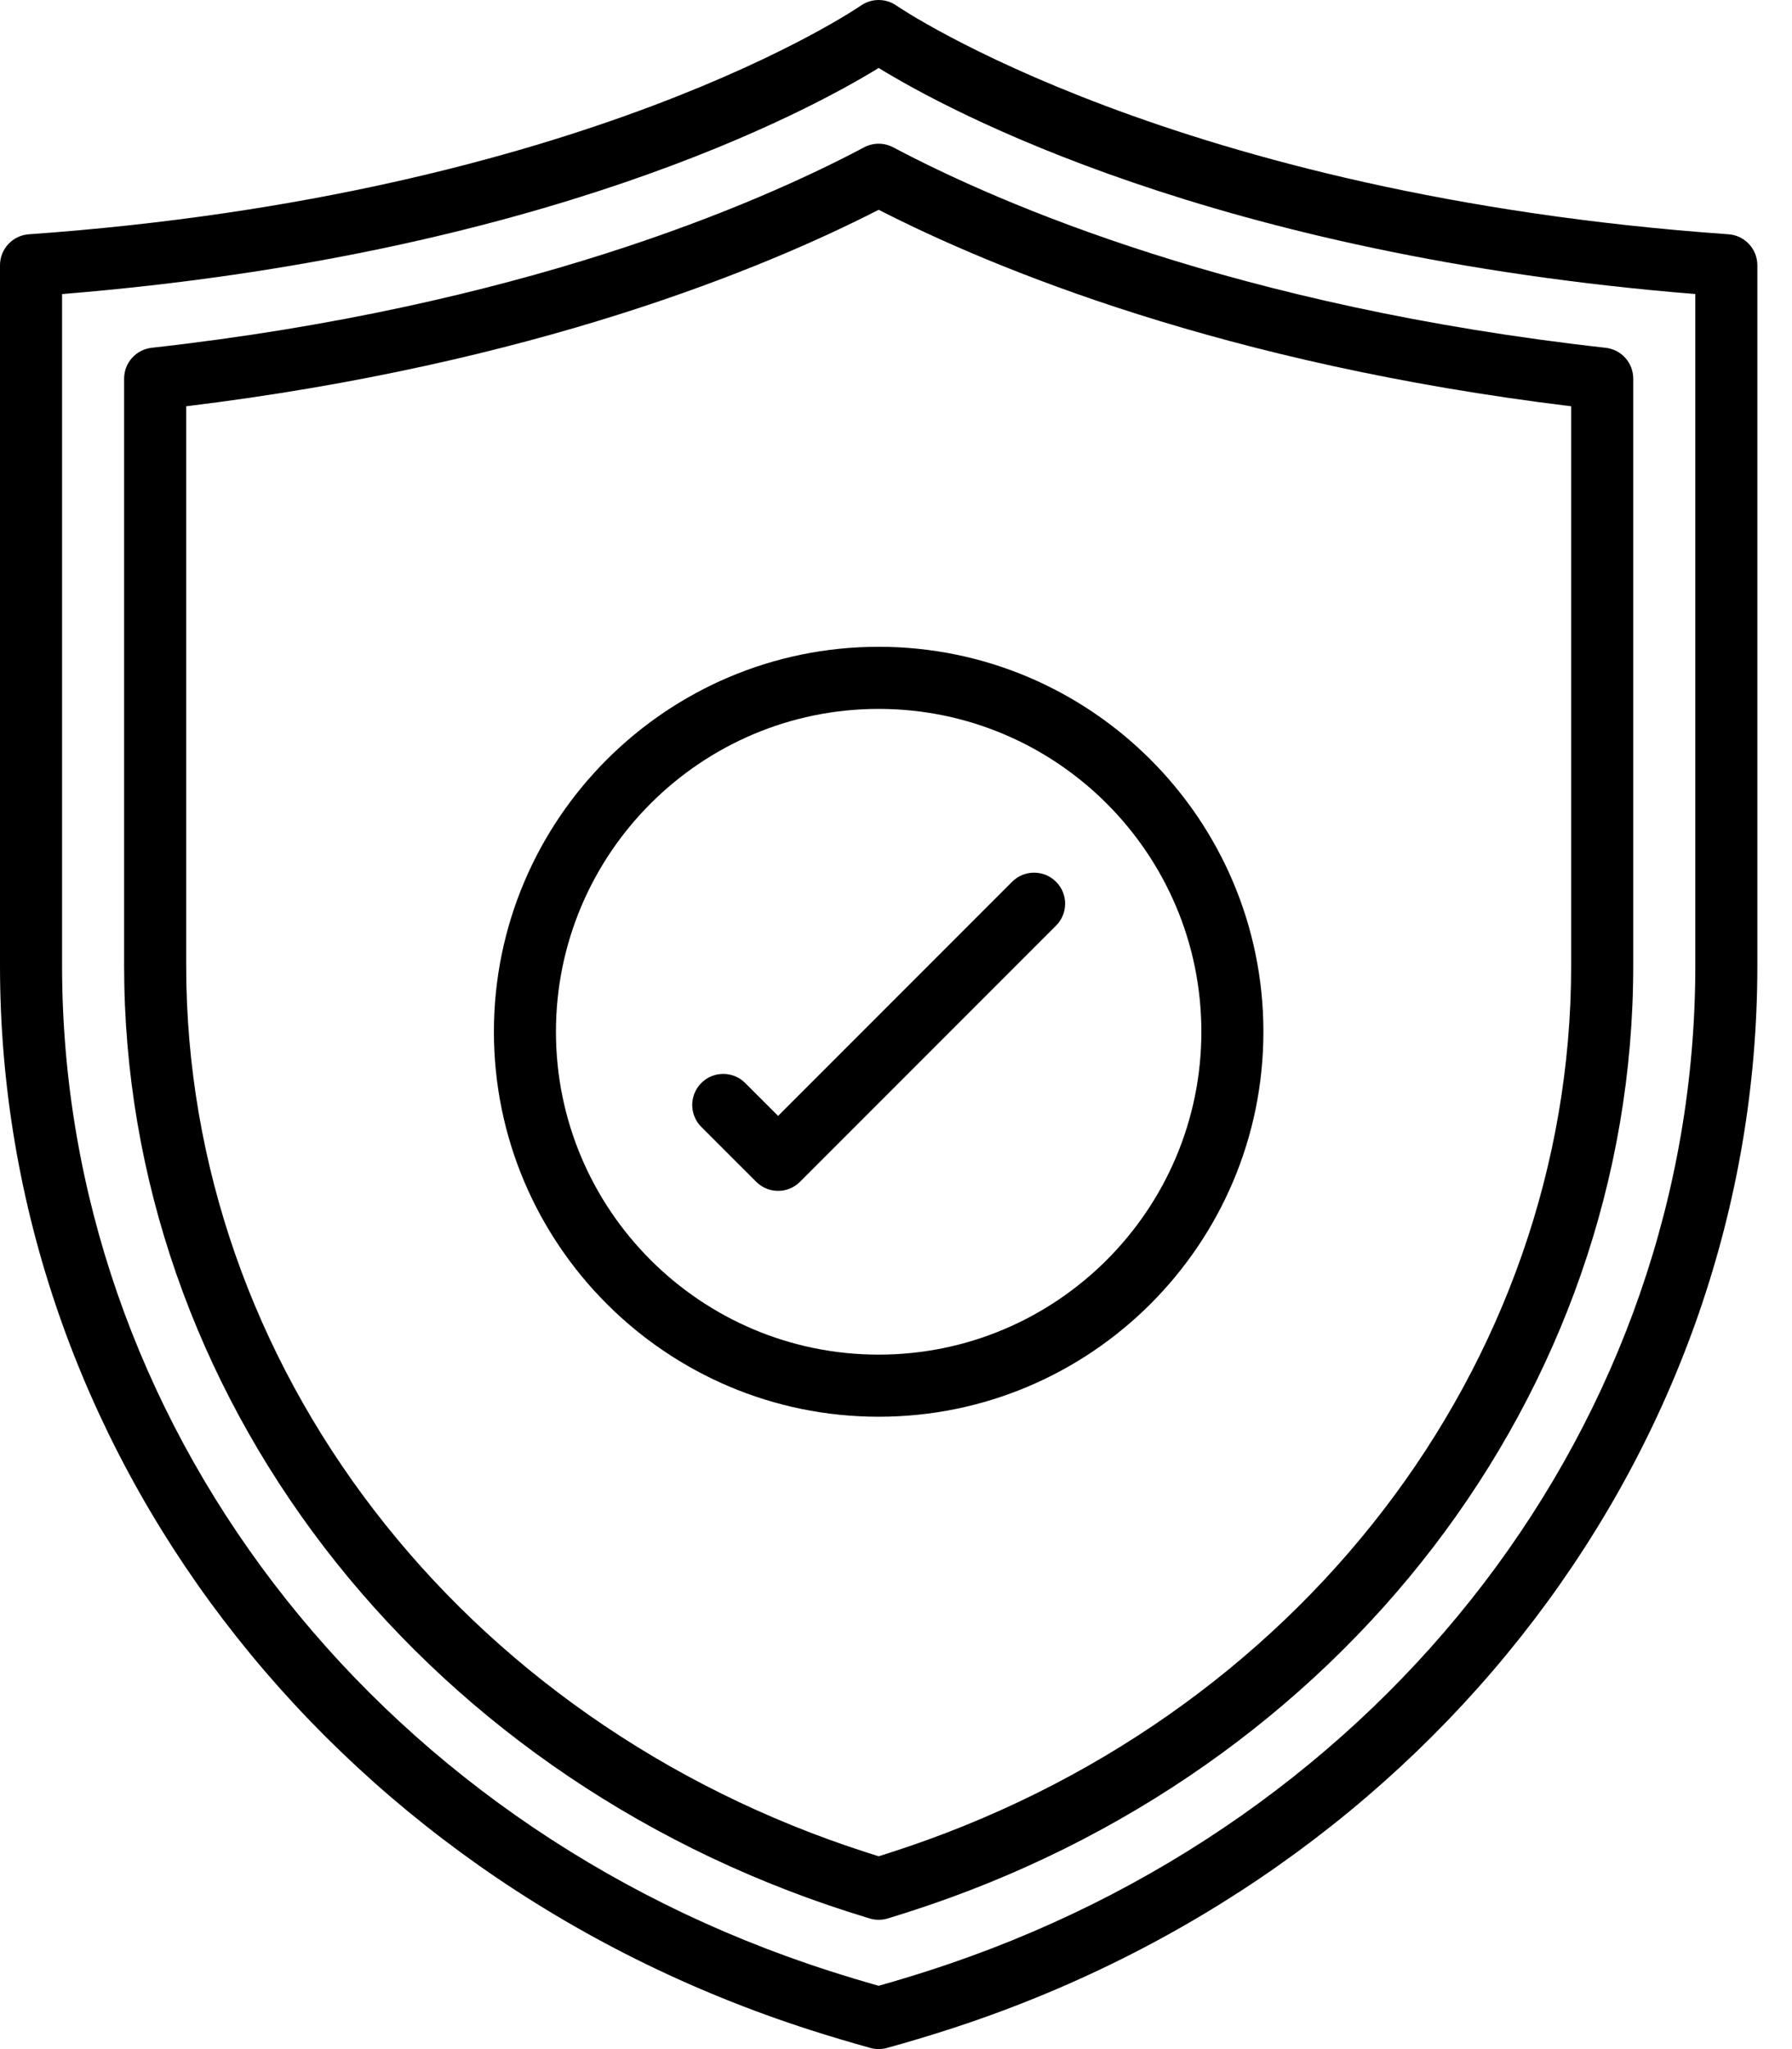
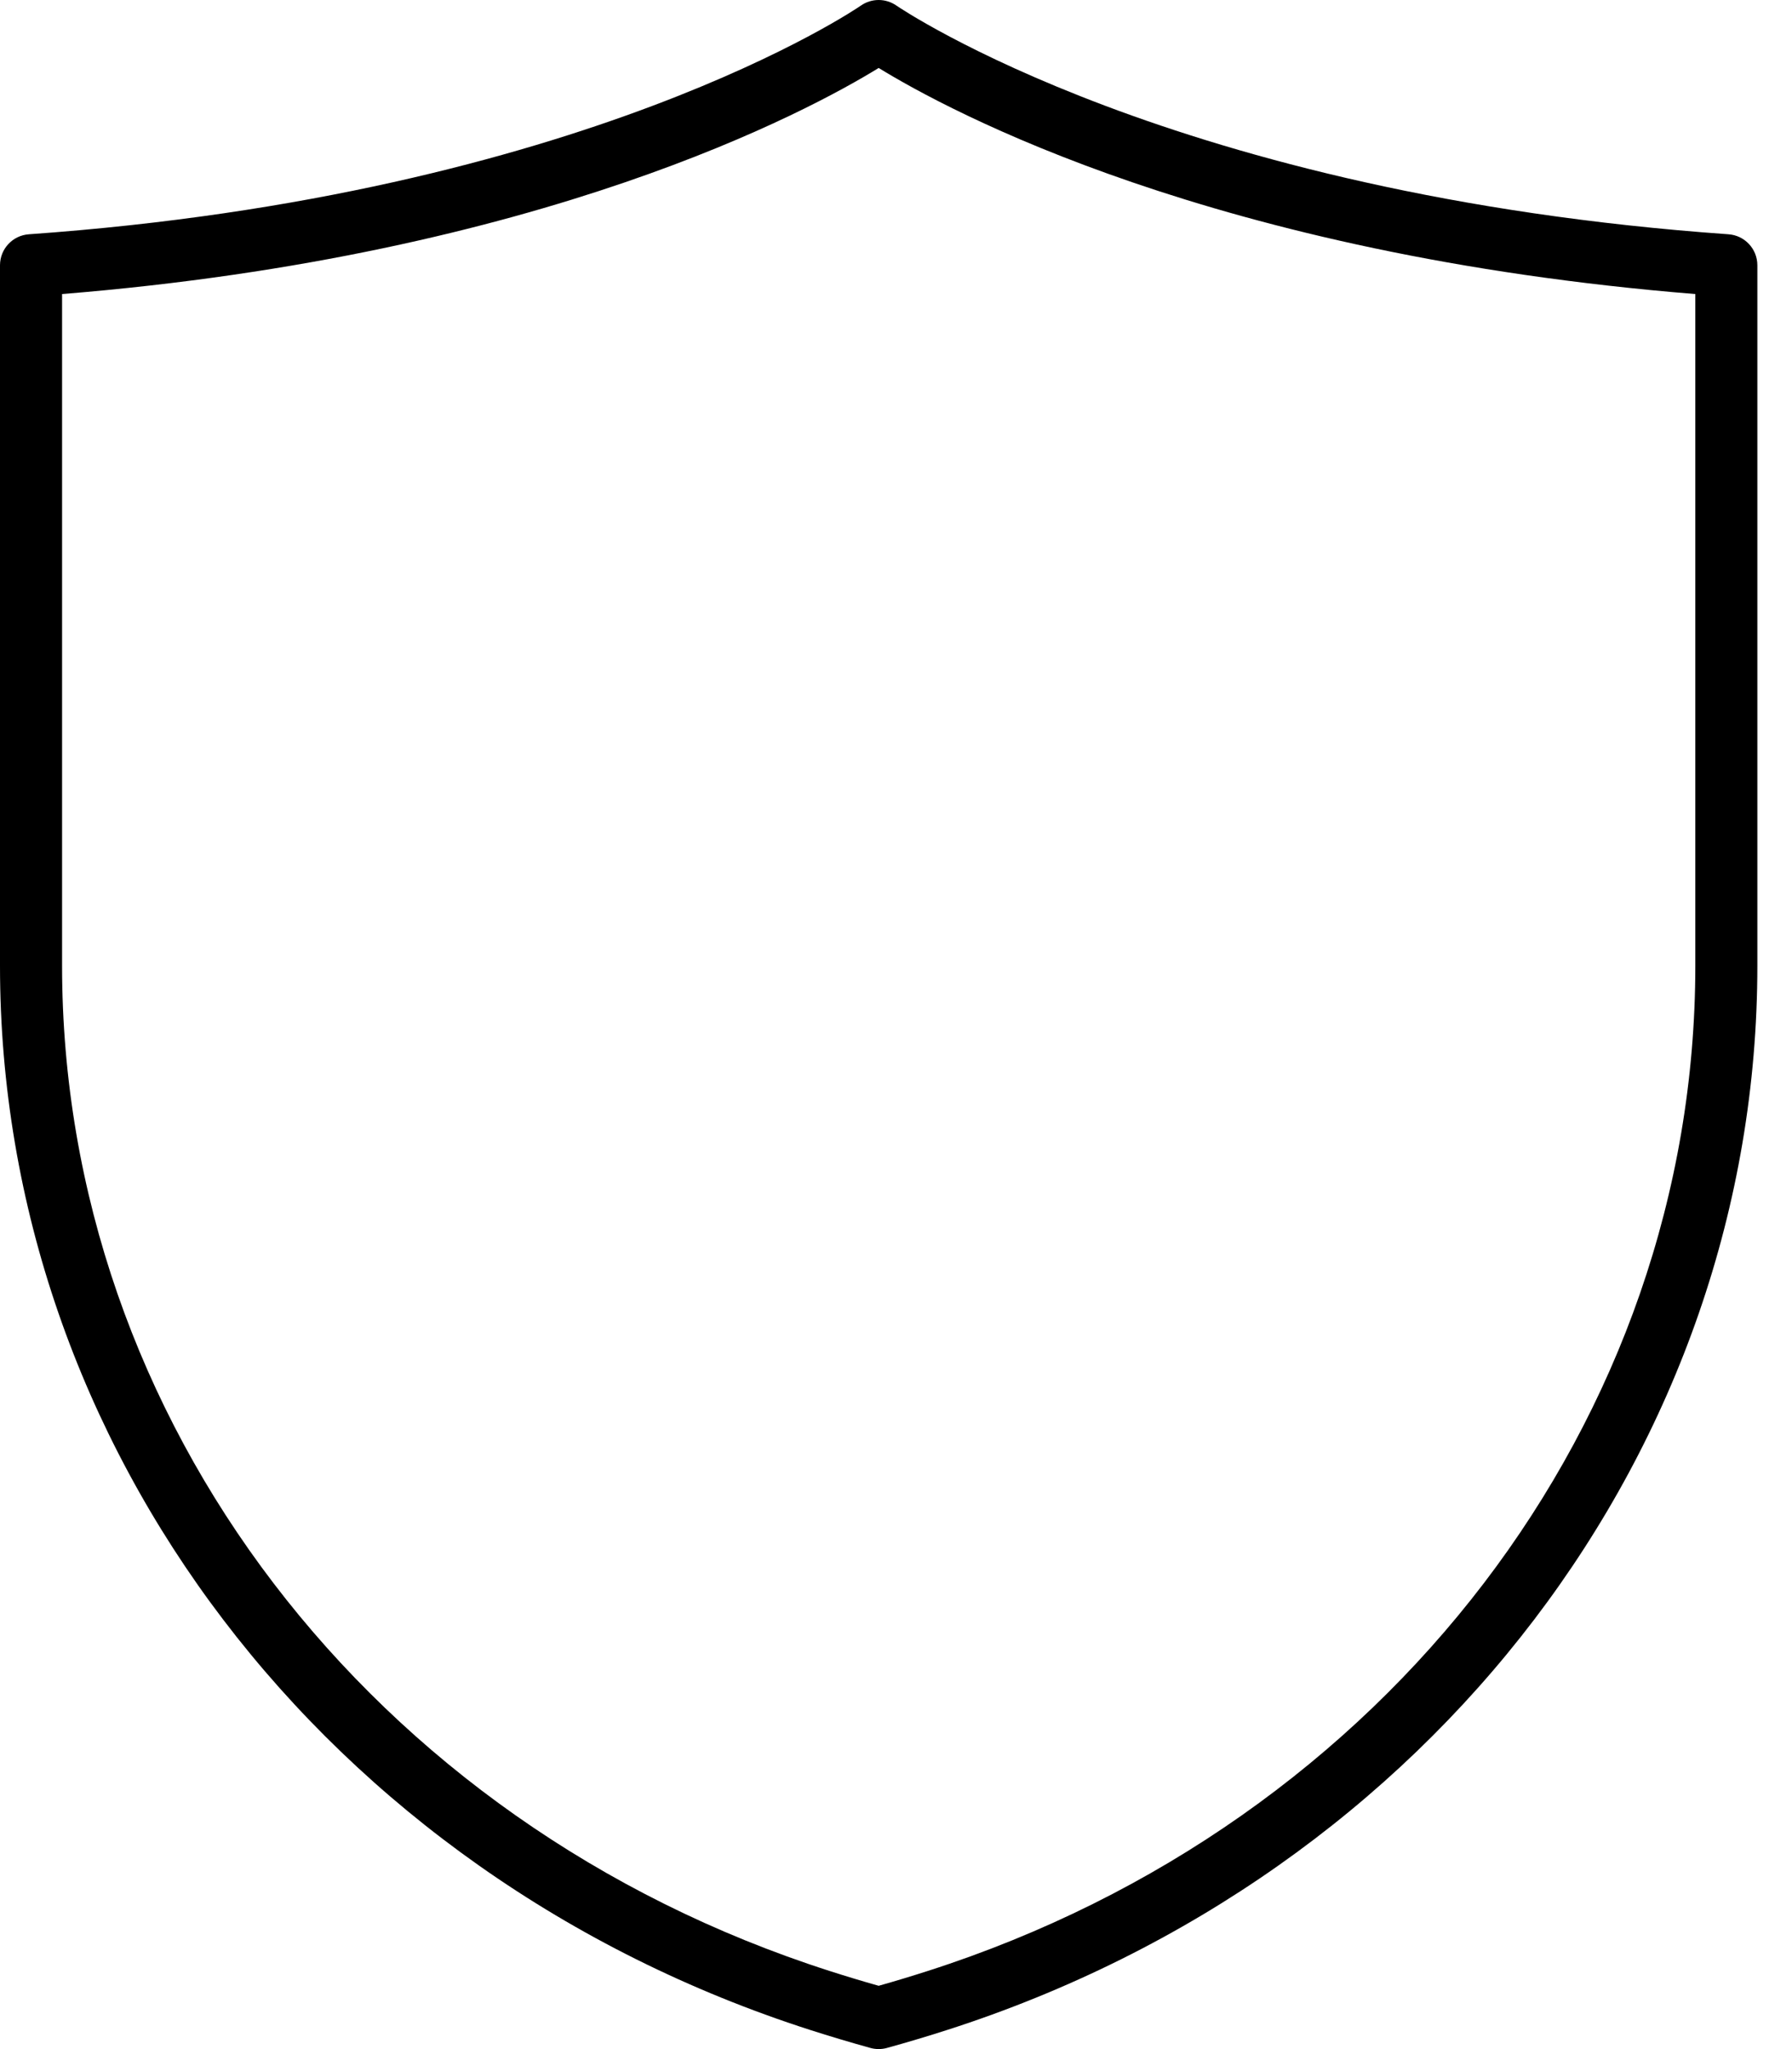
<svg xmlns="http://www.w3.org/2000/svg" fill="none" viewBox="0 0 42 48" height="48" width="42">
  <path fill="black" d="M20.594 47.999C20.528 47.999 20.463 47.991 20.4 47.973C19.92 47.84 19.45 47.7 18.99 47.552C7.631 43.907 0 33.889 0 22.623V6.214C0 5.832 0.295 5.515 0.676 5.488C13.708 4.567 20.114 0.175 20.177 0.131C20.426 -0.043 20.759 -0.044 21.01 0.131C21.074 0.175 27.523 4.57 40.512 5.488C40.893 5.515 41.188 5.832 41.188 6.214V22.623C41.188 33.889 33.557 43.907 22.198 47.552C21.737 47.7 21.268 47.841 20.787 47.973C20.724 47.991 20.659 47.999 20.594 47.999ZM1.455 6.888V22.623C1.455 33.255 8.68 42.716 19.435 46.167C19.814 46.289 20.2 46.406 20.594 46.517C20.988 46.406 21.374 46.289 21.753 46.167C32.508 42.716 39.734 33.255 39.734 22.623V6.888C28.458 5.977 22.212 2.587 20.594 1.592C18.976 2.587 12.729 5.977 1.455 6.888Z" />
-   <path fill="black" d="M20.594 44.971C20.523 44.971 20.451 44.961 20.382 44.94C20.214 44.888 20.046 44.836 19.88 44.783C9.729 41.525 2.909 32.62 2.909 22.623V8.87C2.909 8.499 3.187 8.188 3.555 8.147C12.182 7.184 17.72 4.792 20.253 3.451C20.466 3.338 20.721 3.338 20.934 3.451C23.467 4.792 29.005 7.184 37.633 8.147C38.001 8.188 38.279 8.499 38.279 8.87V22.623C38.279 32.62 31.459 41.525 21.309 44.782C21.143 44.836 20.974 44.888 20.805 44.94C20.736 44.961 20.665 44.971 20.594 44.971ZM4.364 9.517V22.623C4.364 31.985 10.778 40.334 20.325 43.398C20.414 43.426 20.503 43.455 20.594 43.483C20.685 43.455 20.775 43.426 20.864 43.397C30.41 40.334 36.824 31.985 36.824 22.623V9.517C28.685 8.526 23.285 6.291 20.594 4.914C17.903 6.291 12.503 8.526 4.364 9.517Z" />
-   <path fill="black" d="M20.594 33.187C15.621 33.187 11.576 29.141 11.576 24.169C11.576 19.197 15.621 15.151 20.594 15.151C25.566 15.151 29.611 19.197 29.611 24.169C29.611 29.141 25.566 33.187 20.594 33.187ZM20.594 16.606C16.423 16.606 13.03 19.999 13.03 24.169C13.03 28.34 16.423 31.732 20.594 31.732C24.764 31.732 28.157 28.34 28.157 24.169C28.157 19.999 24.764 16.606 20.594 16.606Z" />
-   <path fill="black" d="M18.237 27.896C18.051 27.896 17.865 27.825 17.723 27.683L16.437 26.398C16.153 26.114 16.153 25.653 16.437 25.369C16.721 25.085 17.181 25.085 17.465 25.369L18.237 26.14L23.722 20.655C24.006 20.371 24.466 20.371 24.751 20.655C25.035 20.939 25.035 21.399 24.751 21.683L18.751 27.683C18.609 27.825 18.423 27.896 18.237 27.896Z" />
</svg>